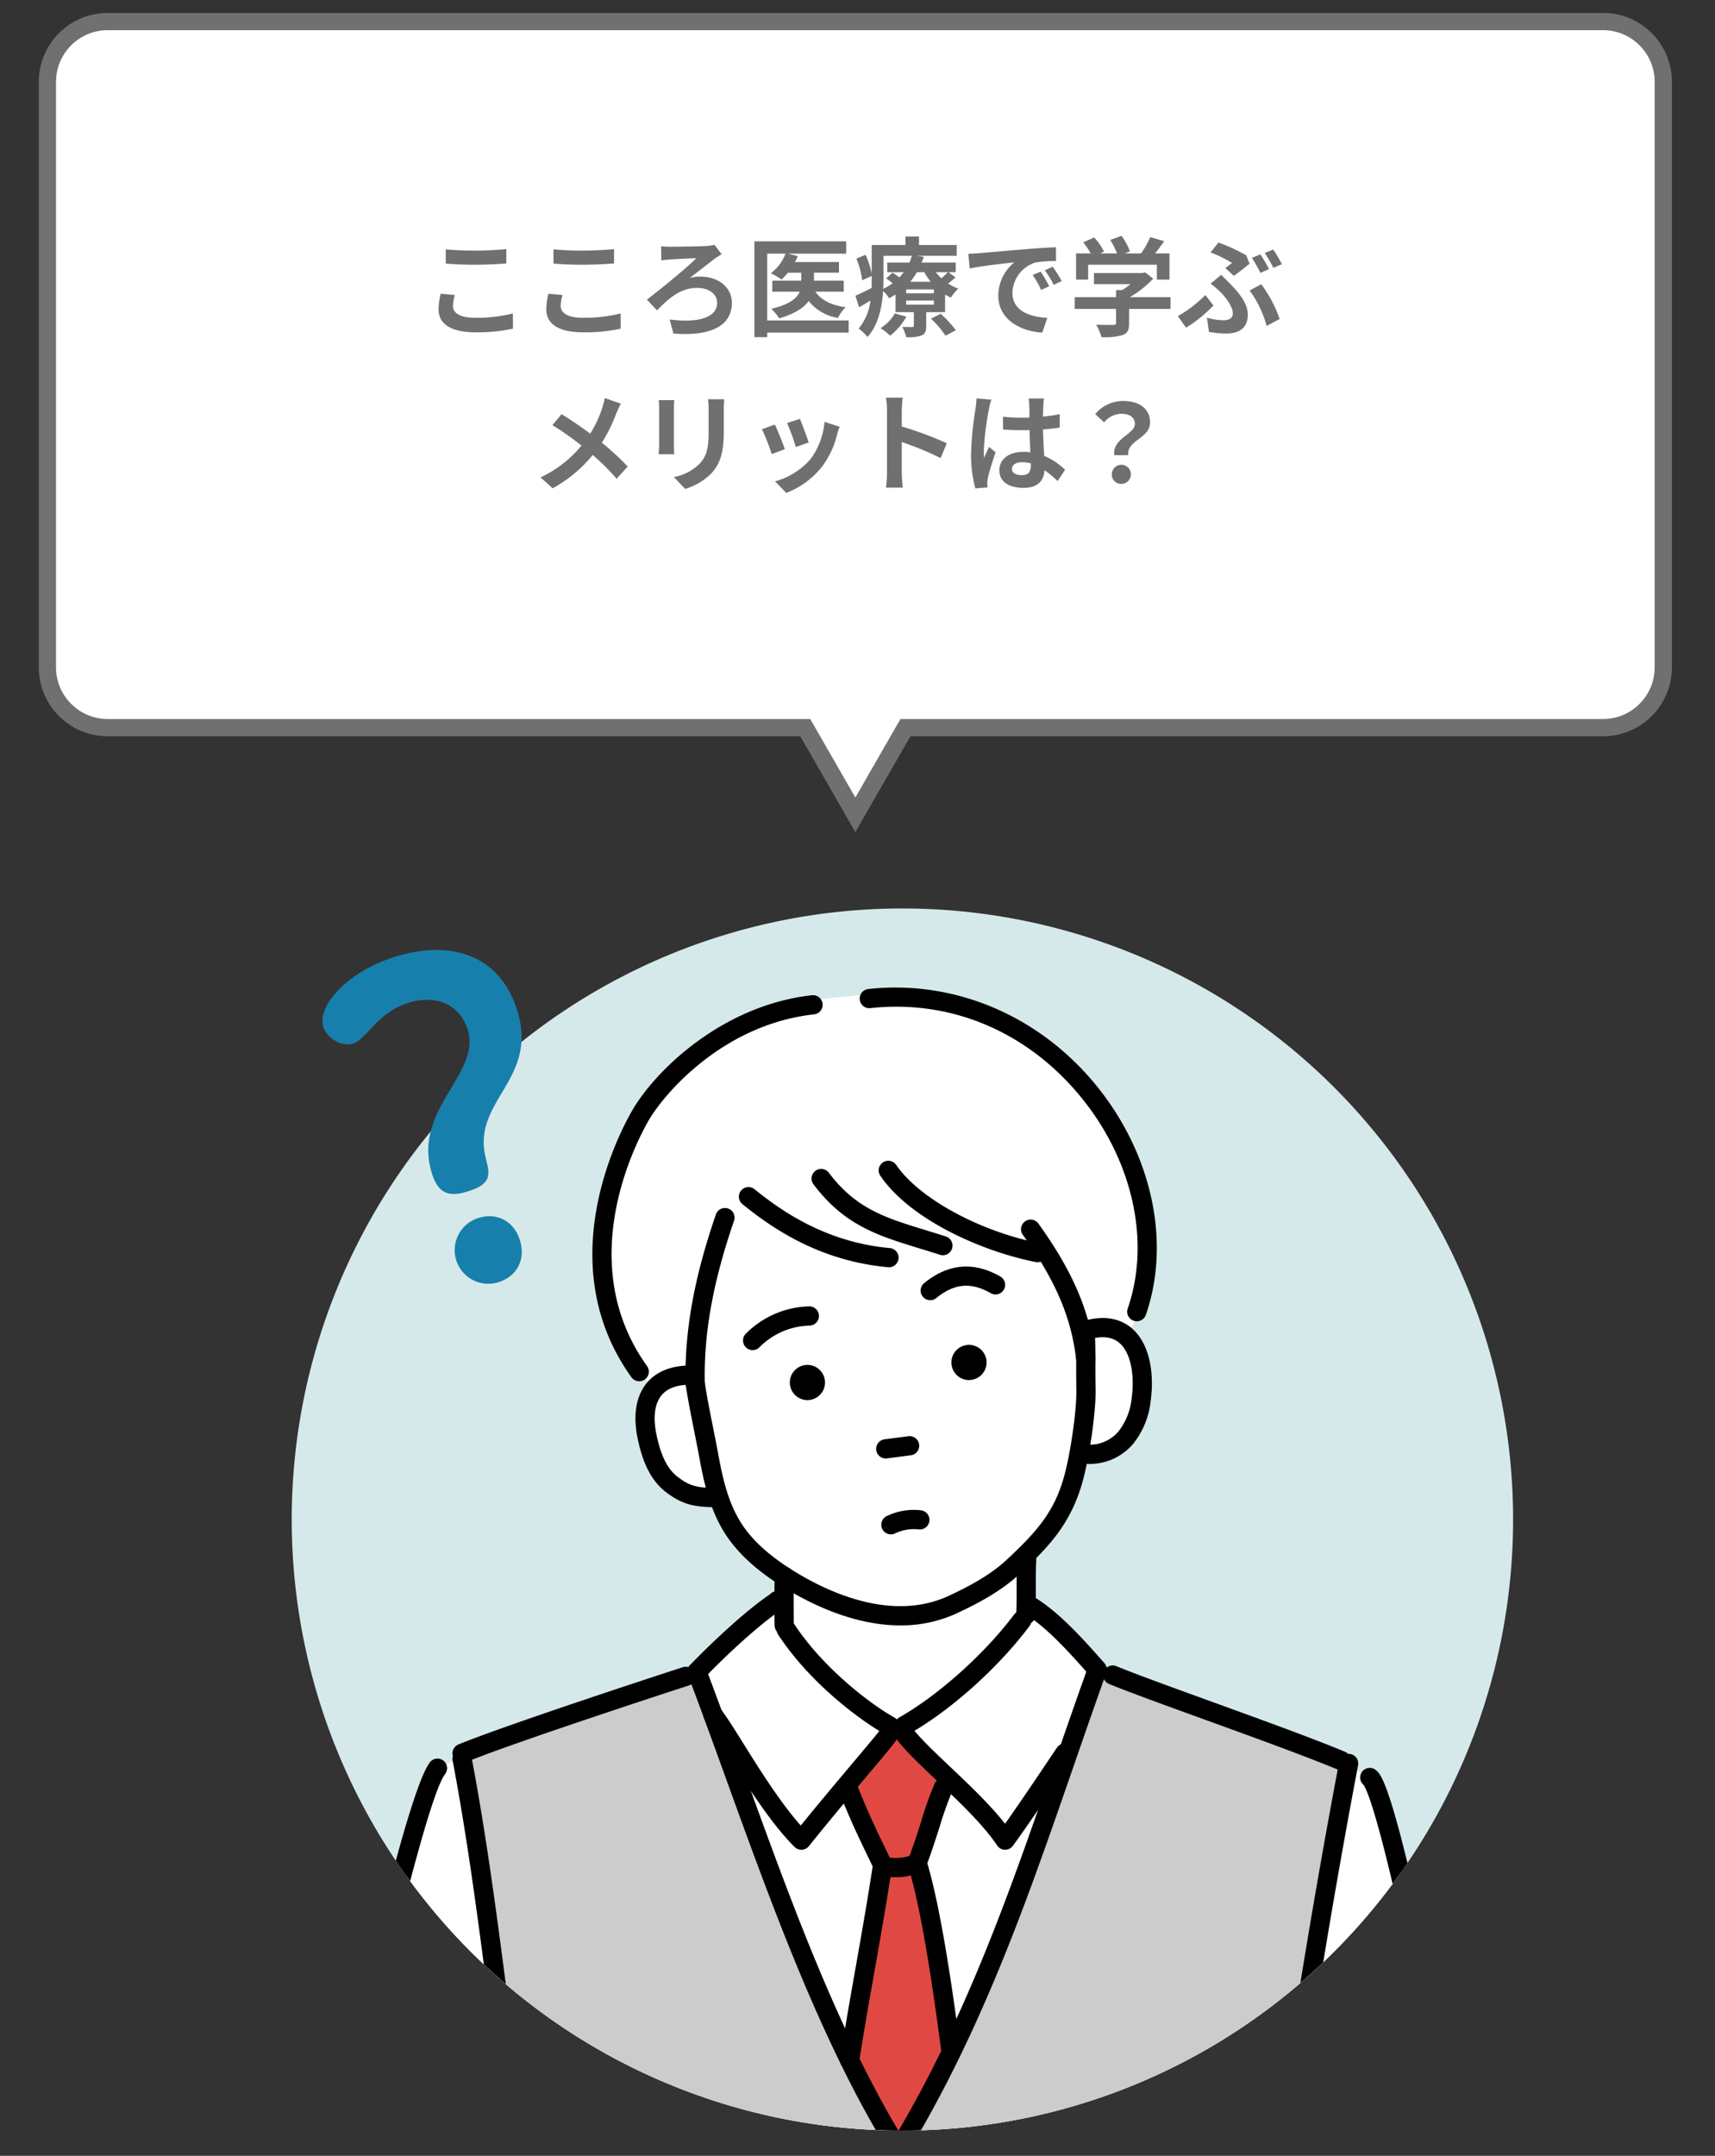
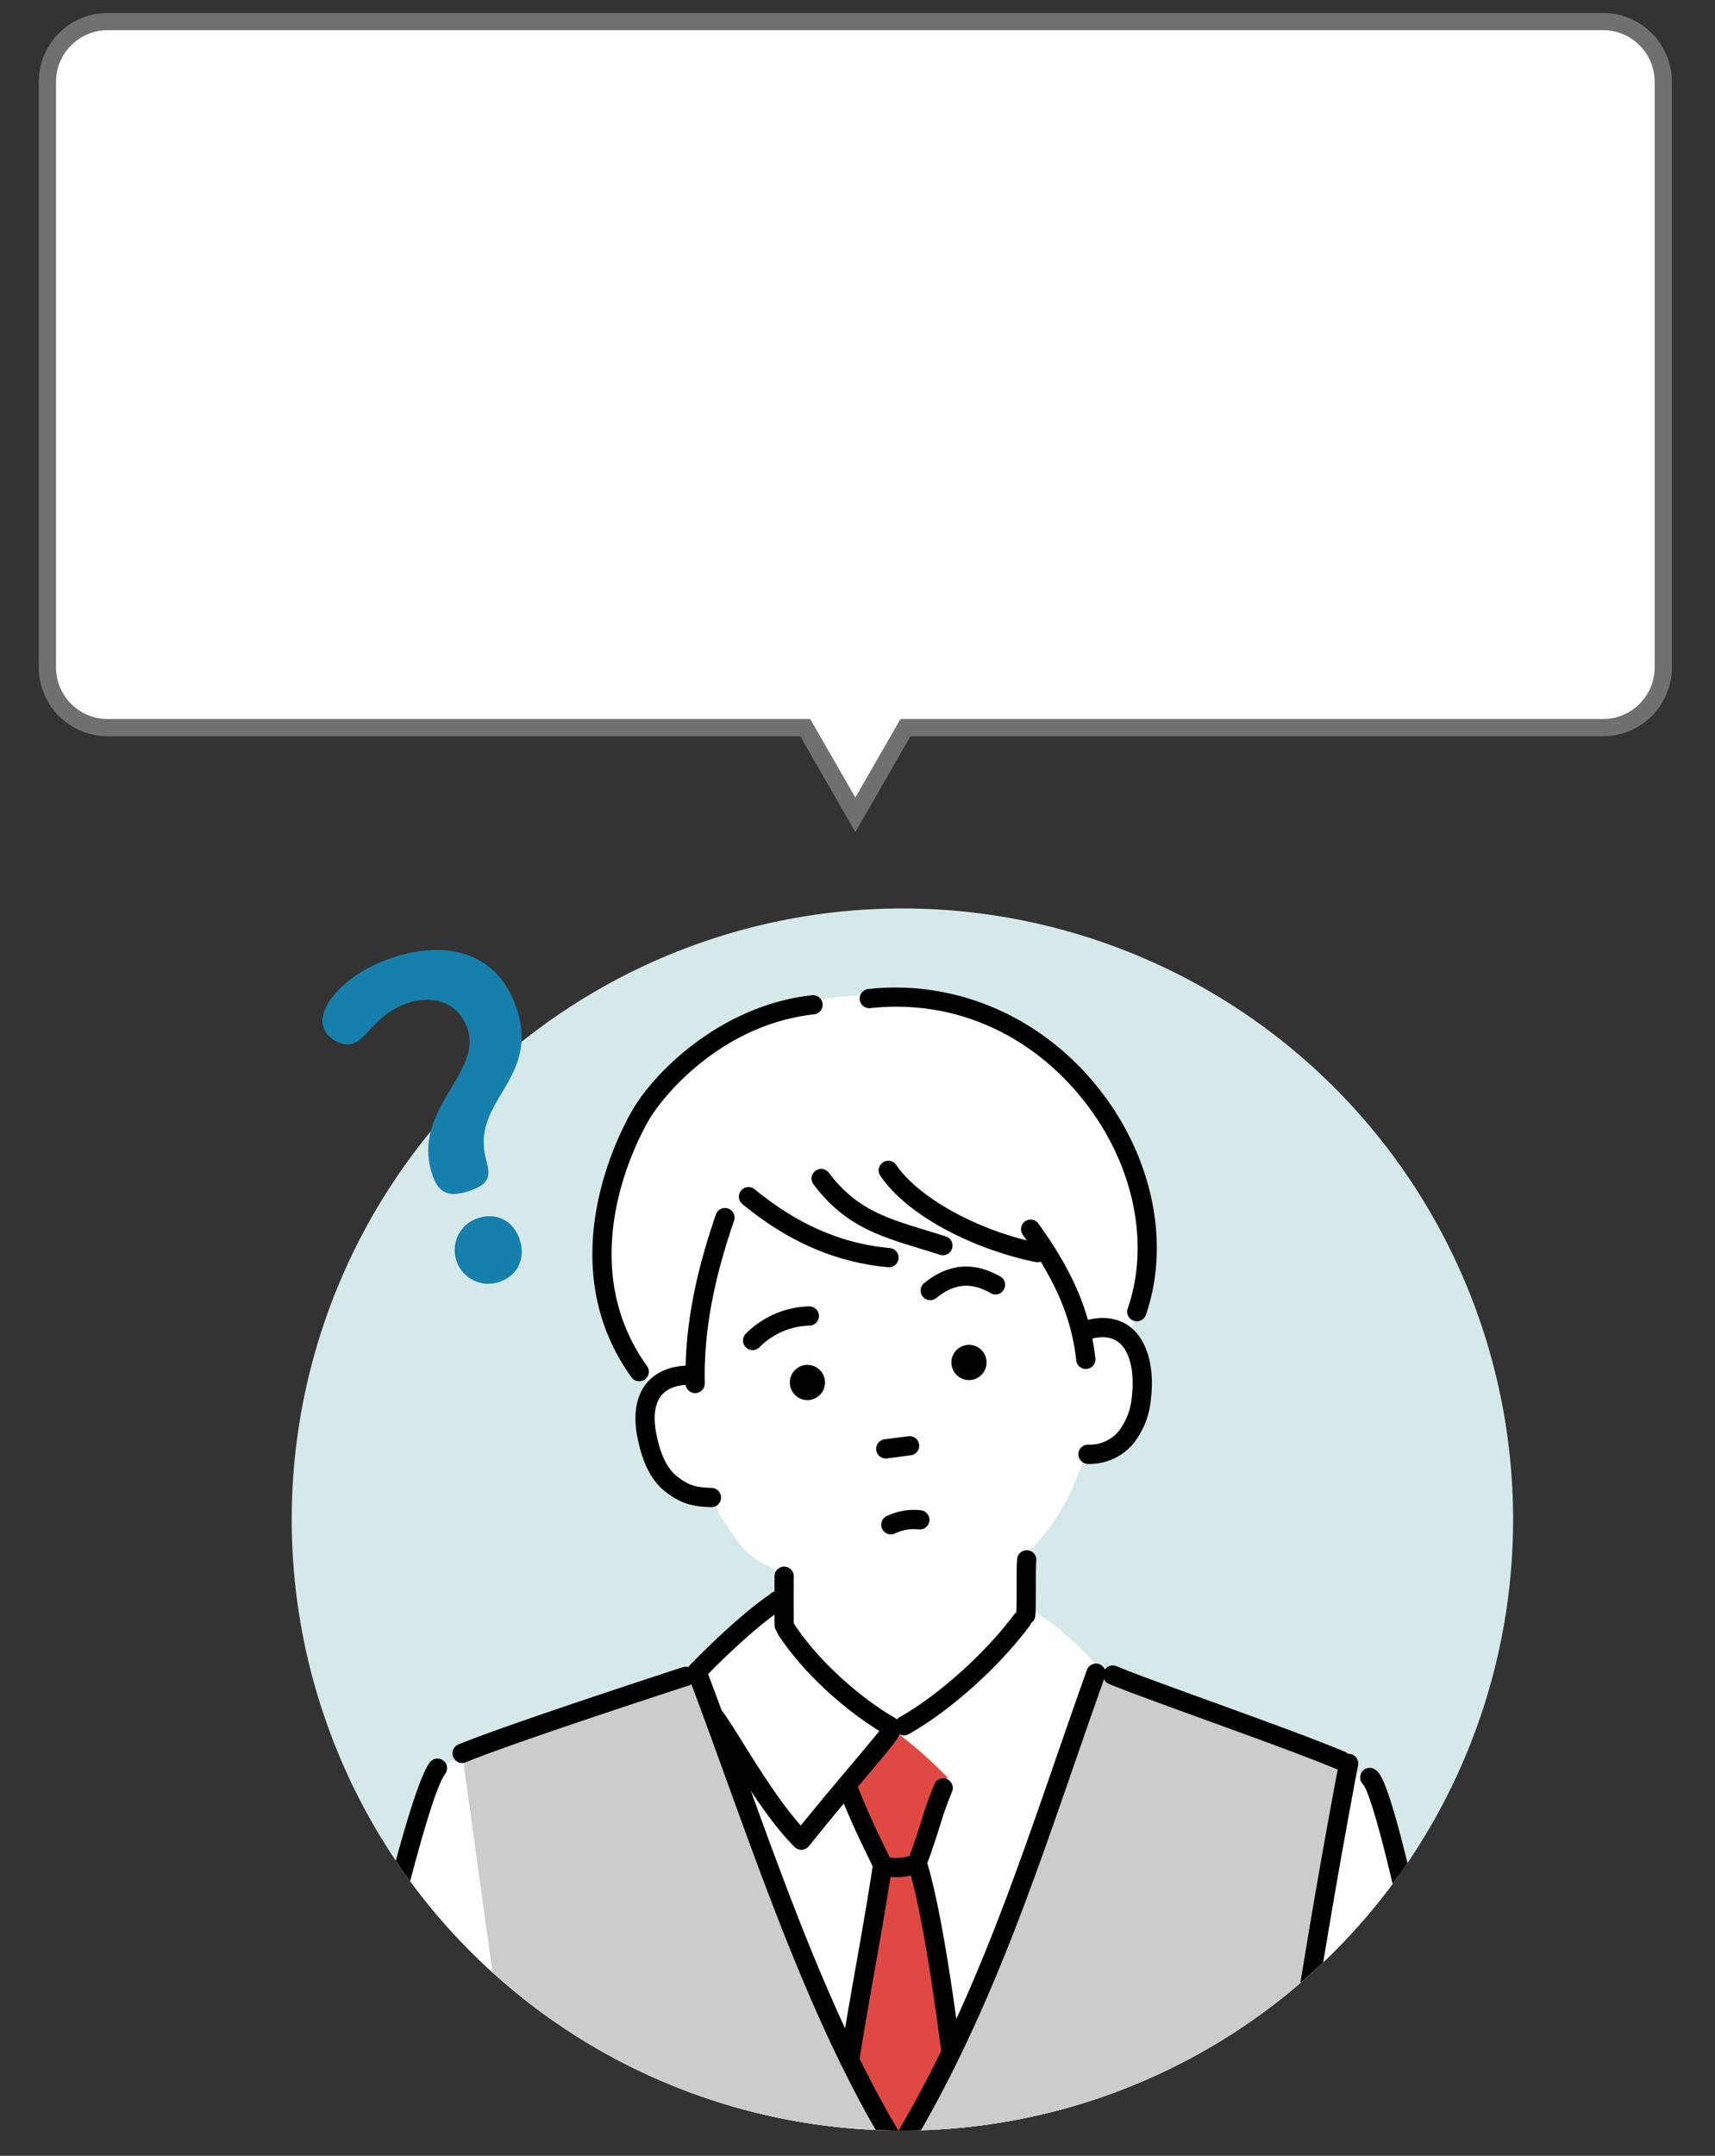
<svg xmlns="http://www.w3.org/2000/svg" width="398" height="500" viewBox="0 0 398 500">
  <rect x="0" y="0" width="398" height="500" fill="#333333" stroke="none" />
  <defs>
    <clipPath id="clip-path">
      <rect id="長方形_541" data-name="長方形 541" width="398" height="500" transform="translate(1357 2623)" fill="#fff" opacity="0.469" />
    </clipPath>
    <clipPath id="clip-path-2">
      <rect id="長方形_3" data-name="長方形 3" width="283.441" height="312.063" fill="none" />
    </clipPath>
    <clipPath id="clip-path-3">
      <circle id="楕円形_3" data-name="楕円形 3" cx="141.721" cy="141.721" r="141.721" transform="translate(0 200.423) rotate(-45)" fill="none" />
    </clipPath>
  </defs>
  <g id="_4-4" data-name="4-4" transform="translate(-1357 -2623)" clip-path="url(#clip-path)">
    <g id="グループ_473" data-name="グループ 473">
      <g id="合体_4" data-name="合体 4" transform="translate(1366 2626)" fill="#fff">
        <path d="M 189.5 185.986 L 178.455 166.769 L 177.878 165.765 L 176.721 165.765 L 16 165.765 C 12.26 165.765 8.745 164.309 6.1 161.665 C 3.456 159.021 2 155.506 2 151.766 L 2 16 C 2 12.26 3.456 8.745 6.1 6.1 C 8.745 3.456 12.26 2 16 2 L 363 2 C 366.74 2 370.255 3.456 372.9 6.1 C 375.544 8.745 377 12.26 377 16 L 377 151.766 C 377 155.506 375.544 159.021 372.9 161.665 C 370.255 164.309 366.739 165.765 363 165.765 L 202.279 165.765 L 201.122 165.765 L 200.545 166.769 L 189.5 185.986 Z" stroke="none" />
        <path d="M 189.5 181.973 L 199.965 163.765 L 363 163.765 C 366.205 163.765 369.219 162.517 371.485 160.251 C 373.752 157.985 375 154.971 375 151.766 L 375 16 C 375 12.795 373.752 9.781 371.485 7.515 C 369.219 5.248 366.205 4 363 4 L 16 4 C 12.795 4 9.781 5.248 7.515 7.515 C 5.248 9.781 4 12.795 4 16 L 4 151.766 C 4 154.971 5.248 157.985 7.515 160.251 C 9.781 162.517 12.795 163.765 16 163.765 L 179.036 163.765 L 189.5 181.973 M 189.5 190 L 176.721 167.765 L 16 167.765 C 7.163 167.765 4.223632913635811e-06 160.602 4.223632913635811e-06 151.766 L 4.223632913635811e-06 16 C 4.223632913635811e-06 7.163 7.163 4.223632913635811e-06 16 4.223632913635811e-06 L 363 4.223632913635811e-06 C 371.837 4.223632913635811e-06 379 7.163 379 16 L 379 151.766 C 379 160.602 371.837 167.765 363 167.765 L 202.279 167.765 L 189.5 190 Z" stroke="none" fill="#707070" />
      </g>
      <g id="グループ_17" data-name="グループ 17" transform="translate(1444.964 2853.964)">
        <g id="グループ_12" data-name="グループ 12" transform="translate(-20.261 -20.261)">
          <g id="グループ_11" data-name="グループ 11" clip-path="url(#clip-path-2)">
            <path id="パス_107" data-name="パス 107" d="M283.441,141.72A141.721,141.721,0,1,1,141.721,0a141.72,141.72,0,0,1,141.72,141.72" fill="#d6e9ea" />
          </g>
        </g>
        <g id="グループ_14" data-name="グループ 14" transform="translate(-78.964 -78.964)">
          <g id="グループ_13" data-name="グループ 13" transform="translate(0 0)" clip-path="url(#clip-path-3)">
            <path id="パス_108" data-name="パス 108" d="M10.389,293.662Q23.6,250.019,36.812,206.376l5.694-3.415,54.5-18.917,20.211-18.122c0-2.879-.421-1.975-.416-4.854-2.491-1.577-7.323-2.679-10.805-7.731-3.357-4.872-4.321-5.935-4.935-8.783-2.087.351-7.965-2.4-11.212-4.364-6.393-3.871-6.131-16.114-6.074-18.032.136-4.516,1.45-3.392,2.467-5.208C79.98,114.2,75.974,98.331,74.657,87.758c-2.841-22.81,16.078-41.444,18.8-44.56,14-16.023,35.829-15.5,43.27-16.513,7.036-.962,20.953-.1,39,10.629,2.745,1.632,15.911,10.771,22.913,32.1,1.78,5.422,4.333,11.744,1.412,26.836-.973,5.031-1.757,6.8-3.533,9.2a28.367,28.367,0,0,1,2.856,5.892c1.7,4.726,3.778,11.891-1.908,17.075-5.04,4.6-9.583,5.135-10.7,4.956a61.056,61.056,0,0,1-6.437,14.349,54.725,54.725,0,0,1-7.314,8.966c-.059,4.257.437,7.815.379,12.072a68.07,68.07,0,0,1,17.29,15.047L248.246,205.3l5.824,4.674,22.619,87.676-266.3-3.986" transform="translate(56.037 51.932)" fill="#fff" />
            <path id="パス_109" data-name="パス 109" d="M196.786,332.552c-3.516,7.144-7.352,14.236-11.6,21.276a233.112,233.112,0,0,1-11.352-20.7.555.555,0,0,1-.052-.089c1.963-15.515,4.408-31.023,7.062-46.523.007-.059.022-.126.03-.186v-.007c-1.68-5.553-6.334-11.127-8.014-16.672,3.011-4.148,9-8.284,12.006-12.432a99.461,99.461,0,0,1,11.66,10.333c-.022.089-7.074,19.277-7.007,19.7.015.112.03.23.052.342,0,.007,4.81,29.974,7.219,44.954" transform="translate(14.35 -7.297)" fill="#e04943" />
            <path id="パス_110" data-name="パス 110" d="M68.963,370.756H241.036c6.923-36.821,10.963-74.719,17.887-111.539l-58.338-21.778A521.99,521.99,0,0,1,178.5,299.406,521.7,521.7,0,0,1,154.586,348c-7.088-12.506-14.184-26.21-20.995-41.108a532.352,532.352,0,0,1-25.9-68.93l-54.5,18.921q7.891,56.939,15.78,113.878" transform="translate(45.057 -2.221)" fill="#ccc" />
            <path id="パス_111" data-name="パス 111" d="M152.958,221.184a2.23,2.23,0,0,1-2.229-2.177c-.057-2.348-.043-8.615-.022-11.449a2.23,2.23,0,0,1,2.23-2.214h.016a2.231,2.231,0,0,1,2.215,2.246c-.021,2.809-.034,9.011.021,11.31a2.23,2.23,0,0,1-2.176,2.283h-.054" transform="translate(20.038 6.014)" />
            <path id="パス_112" data-name="パス 112" d="M228.381,217.457c-.048,0-.1,0-.145,0a2.23,2.23,0,0,1-2.083-2.368c.1-1.5.1-3.993.1-6.4,0-2.577,0-5.01.117-6.423a2.23,2.23,0,1,1,4.446.355c-.1,1.238-.1,3.7-.1,6.072,0,2.476,0,5.037-.11,6.681a2.231,2.231,0,0,1-2.224,2.087" transform="translate(0.676 7.332)" />
            <path id="パス_113" data-name="パス 113" d="M177.575,248.745a2.219,2.219,0,0,1-1.084-.283c-5.237-2.921-17.149-11.5-24.759-23.084a2.23,2.23,0,1,1,3.727-2.45c6.617,10.072,17.5,18.459,23.2,21.638a2.231,2.231,0,0,1-1.088,4.179" transform="translate(19.864 1.76)" />
            <path id="パス_114" data-name="パス 114" d="M190.341,248.024a2.23,2.23,0,0,1-1.1-4.172c9.083-5.136,19.794-14.72,26.652-23.849a2.23,2.23,0,0,1,3.566,2.679c-7.3,9.724-18.305,19.558-28.023,25.051a2.229,2.229,0,0,1-1.1.29" transform="translate(10.436 2.481)" />
            <path id="パス_115" data-name="パス 115" d="M151.245,282.1a2.228,2.228,0,0,1-1.57-.647c-5.657-5.611-11.472-14.914-15.717-21.706-2.047-3.275-3.814-6.1-4.961-7.554a2.23,2.23,0,0,1,3.5-2.765c1.3,1.642,3.038,4.428,5.243,7.954,3.688,5.9,8.594,13.749,13.368,19.1,3.927-4.856,8.345-10.1,11.982-14.42,2.943-3.495,5.983-7.1,6.6-7.975a2.23,2.23,0,0,1,4.182.34c.361,1.332.361,1.332-7.366,10.507-4.125,4.9-9.259,11-13.512,16.328a2.232,2.232,0,0,1-1.615.836c-.043,0-.086,0-.129,0m18.318-26.506h0Zm0-.005h0m0,0Z" transform="translate(25.727 -5.079)" />
-             <path id="パス_116" data-name="パス 116" d="M213.82,283.546h-.051a2.229,2.229,0,0,1-1.8-.993c-3.2-4.811-8.933-10.237-13.989-15.025-4.011-3.8-7.476-7.082-9.435-9.753a2.23,2.23,0,0,1,3.6-2.637c1.719,2.346,5.21,5.651,8.9,9.151,4.381,4.15,9.252,8.763,12.764,13.228,3.439-4.85,7.923-11.526,11.055-16.189l.93-1.384a2.23,2.23,0,1,1,3.7,2.487l-.93,1.384c-3.731,5.556-9.371,13.954-12.947,18.822a2.232,2.232,0,0,1-1.8.91" transform="translate(10.436 -6.528)" />
            <path id="パス_117" data-name="パス 117" d="M180.666,293.248a2.231,2.231,0,0,1-2.011-1.263l-.746-1.549c-2.992-6.209-4.112-8.532-6.861-15.274a2.231,2.231,0,0,1,4.131-1.684c2.7,6.614,3.8,8.9,6.748,15.021l.747,1.551a2.23,2.23,0,0,1-2.008,3.2" transform="translate(14.856 -11.112)" />
            <path id="パス_118" data-name="パス 118" d="M186.76,300.288a8.986,8.986,0,0,1-4.2-.84,2.23,2.23,0,0,1,2.2-3.879c.91.491,4.569.288,5.674-.463a2.23,2.23,0,1,1,2.5,3.691,11.943,11.943,0,0,1-6.181,1.491" transform="translate(12.15 -16.919)" />
            <path id="パス_119" data-name="パス 119" d="M194.458,293.17a2.232,2.232,0,0,1-2.062-3.078c.859-2.093,1.951-5.473,3.006-8.742a75.925,75.925,0,0,1,3.18-8.884,2.231,2.231,0,0,1,3.933,2.1,84.477,84.477,0,0,0-2.868,8.151c-1.082,3.349-2.2,6.812-3.125,9.066a2.231,2.231,0,0,1-2.064,1.383" transform="translate(9.379 -10.906)" />
            <path id="パス_120" data-name="パス 120" d="M173.4,345.176a2.273,2.273,0,0,1-.346-.027,2.231,2.231,0,0,1-1.862-2.546c1.106-7.108,2.38-14.317,3.612-21.288,1.381-7.811,2.809-15.89,4.022-23.946a2.23,2.23,0,1,1,4.411.665c-1.221,8.113-2.655,16.218-4.04,24.058-1.228,6.949-2.5,14.134-3.6,21.2a2.232,2.232,0,0,1-2.2,1.888" transform="translate(14.784 -17.111)" />
            <path id="パス_121" data-name="パス 121" d="M202.326,343.125a2.232,2.232,0,0,1-2.209-1.946c-2.705-20.994-5.327-35.652-7.789-43.565a2.23,2.23,0,1,1,4.258-1.326c2.54,8.16,5.217,23.071,7.956,44.321a2.233,2.233,0,0,1-2.215,2.516" transform="translate(9.38 -16.919)" />
-             <path id="パス_122" data-name="パス 122" d="M245.136,233.692a2.224,2.224,0,0,1-1.668-.749l-.375-.422c-4.388-4.944-9.85-11.1-15.182-14.221a2.23,2.23,0,0,1,2.255-3.848c5.943,3.482,11.666,9.929,16.263,15.108l.374.421a2.23,2.23,0,0,1-1.667,3.711" transform="translate(0.506 3.756)" />
            <path id="パス_123" data-name="パス 123" d="M125.73,233.917a2.231,2.231,0,0,1-1.61-3.774c5.034-5.255,12.889-12.564,18.236-16.2a3.908,3.908,0,0,0,.32-.229,2.23,2.23,0,1,1,3.281,3.022,5.937,5.937,0,0,1-1.086.892c-5.088,3.455-12.651,10.505-17.53,15.6a2.222,2.222,0,0,1-1.61.687" transform="translate(27.014 4.05)" />
            <path id="パス_124" data-name="パス 124" d="M172.517,350.393a2.231,2.231,0,0,1-1.894-1.053,236.262,236.262,0,0,1-11.414-20.795c-.036-.063-.07-.126-.1-.19-10.234-20.885-18.556-43.87-26.606-66.1-1.729-4.776-3.437-9.493-5.138-14.114-.012-.033-.023-.065-.034-.1-1.334-3.622-2.542-6.854-3.69-9.878a2.23,2.23,0,0,1,4.17-1.583c1.163,3.064,2.386,6.338,3.739,10.012.013.033.024.068.035.1,1.692,4.6,3.392,9.293,5.112,14.043,8,22.095,16.271,44.939,26.386,65.593.03.051.059.1.085.157,3.048,6.235,6.178,12.055,9.328,17.348,3.368-5.753,6.533-11.652,9.625-17.933,10.876-22.117,18.61-44.447,26.8-68.089,2.361-6.816,4.8-13.863,7.316-20.88a2.23,2.23,0,0,1,4.2,1.5c-2.506,6.995-4.944,14.032-7.3,20.836-8.235,23.776-16.012,46.233-27.01,68.6-3.667,7.453-7.6,14.668-11.7,21.446a2.23,2.23,0,0,1-1.895,1.076Zm-9.541-24.228v0m0-.005,0,0,0,0m0-.005,0,0,0,0m0-.005,0,0,0,0" transform="translate(27.015 -1.632)" />
-             <path id="パス_125" data-name="パス 125" d="M68.19,379.369a2.229,2.229,0,0,1-2.218-2.026c-.2-2.185-.411-4.36-.629-6.509-2.479-16.9-4.39-31.674-6.238-45.957-2.847-22.012-5.306-41.022-8.883-59.918a2.23,2.23,0,1,1,4.382-.83c3.6,19.024,6.068,38.094,8.924,60.175,1.848,14.279,3.758,29.044,6.234,45.931.005.033.01.065.013.1.222,2.18.434,4.385.638,6.6a2.229,2.229,0,0,1-2.016,2.425c-.069.007-.138.01-.207.01" transform="translate(45.826 -8.604)" />
            <path id="パス_126" data-name="パス 126" d="M52.414,258.885a2.231,2.231,0,0,1-.848-4.294c10.906-4.481,47.558-16.466,52.1-17.919a2.23,2.23,0,1,1,1.359,4.248c-4.526,1.447-40.992,13.37-51.767,17.8a2.227,2.227,0,0,1-.847.168" transform="translate(45.827 -1.997)" />
            <path id="パス_127" data-name="パス 127" d="M7.279,380.105c-.061,0-.122,0-.184-.007a2.231,2.231,0,0,1-2.041-2.4c.069-.839,20.983-102.16,28.32-111.646a2.23,2.23,0,0,1,3.527,2.729C30.875,276.568,10.246,372.9,9.495,378.117a2.232,2.232,0,0,1-2.215,1.988" transform="translate(57.408 -9.34)" />
            <path id="パス_128" data-name="パス 128" d="M305.106,379.733c-.068,0-.137,0-.207-.01a2.23,2.23,0,0,1-2.017-2.424c.2-2.215.416-4.423.638-6.6,0-.033.007-.065.013-.1,6.444-43.874,11.446-74.309,17.266-105.051a2.23,2.23,0,0,1,4.382.83c-5.805,30.666-10.8,61.037-17.229,104.821-.219,2.149-.428,4.324-.629,6.508a2.23,2.23,0,0,1-2.218,2.027" transform="translate(-19.011 -8.968)" />
            <path id="パス_129" data-name="パス 129" d="M308.547,260.476a2.224,2.224,0,0,1-.859-.173c-7.145-2.987-19.555-7.486-30.505-11.456-9.166-3.323-17.824-6.462-22.521-8.386a2.23,2.23,0,0,1,1.691-4.127c4.612,1.89,13.228,5.014,22.35,8.32,11.534,4.182,23.462,8.506,30.705,11.534a2.231,2.231,0,0,1-.861,4.289" transform="translate(-6.285 -1.895)" />
            <path id="パス_130" data-name="パス 130" d="M360.338,380.859a2.23,2.23,0,0,1-2.217-2.007c-.2-1.521-4.851-26.735-10.178-52.478-9.652-46.648-12.892-53.4-13.677-54.354a2.23,2.23,0,0,1,2.9-3.387c1.321,1.091,4.069,3.363,15.067,56.458,5.312,25.647,10.241,52.267,10.33,53.358a2.23,2.23,0,0,1-2.042,2.4c-.062.005-.123.007-.183.007M334.3,272.046l.029.025-.029-.025" transform="translate(-26.873 -10.094)" />
            <path id="パス_131" data-name="パス 131" d="M184.663,169.806a2.231,2.231,0,0,1-.285-4.443l5.532-.72a2.23,2.23,0,0,1,.576,4.423l-5.532.721a2.262,2.262,0,0,1-.291.019" transform="translate(11.892 16.463)" />
            <path id="パス_132" data-name="パス 132" d="M159.165,142.423a4.081,4.081,0,1,0,4.469,3.652,4.086,4.086,0,0,0-4.469-3.652" transform="translate(18.805 22.164)" />
            <path id="パス_133" data-name="パス 133" d="M209.6,136.169a4.081,4.081,0,1,0,4.469,3.652,4.085,4.085,0,0,0-4.469-3.652" transform="translate(5.865 23.769)" />
            <path id="パス_134" data-name="パス 134" d="M198.557,119.52a2.23,2.23,0,0,1-1.411-3.959c5.57-4.543,11.512-5.06,17.665-1.535a2.23,2.23,0,1,1-2.218,3.87c-4.57-2.62-8.465-2.273-12.627,1.122a2.223,2.223,0,0,1-1.409.5" transform="translate(8.328 30.037)" />
            <path id="パス_135" data-name="パス 135" d="M143.11,134.285a2.23,2.23,0,0,1-1.575-3.81,21.46,21.46,0,0,1,14.735-6.336,2.23,2.23,0,1,1,0,4.46,16.913,16.913,0,0,0-11.586,5.035,2.226,2.226,0,0,1-1.575.65" transform="translate(22.555 26.85)" />
            <path id="パス_136" data-name="パス 136" d="M248.082,161.62q-.336,0-.671-.018a2.231,2.231,0,0,1,.244-4.455,8.708,8.708,0,0,0,7.02-3.122,14.8,14.8,0,0,0,3.022-7.679c.76-5.774-.347-10.69-2.89-12.83-1.711-1.44-4.154-1.676-7.266-.7a2.23,2.23,0,0,1-1.328-4.258c5.8-1.811,9.439-.157,11.466,1.55,3.752,3.157,5.412,9.447,4.441,16.825a19.186,19.186,0,0,1-4.047,9.986,13.229,13.229,0,0,1-9.991,4.7" transform="translate(-4.071 25.919)" />
            <path id="パス_137" data-name="パス 137" d="M124.9,175.44h-.065c-4.188-.12-7-.727-10.744-3.716-3.991-3.184-5.484-8.424-6.26-12.089-1.142-5.391-.445-9.849,2.012-12.891,1.525-1.886,4.517-4.137,10.12-4.152h.006a2.23,2.23,0,0,1,.006,4.46c-3.09.008-5.331.847-6.662,2.495-1.586,1.962-1.972,5.13-1.119,9.164.634,2.992,1.808,7.236,4.678,9.526,2.772,2.212,4.53,2.641,8.09,2.743a2.23,2.23,0,0,1-.062,4.46" transform="translate(31.173 22.115)" />
-             <path id="パス_138" data-name="パス 138" d="M172.809,199.289c-11.11,0-21.543-5.3-27.757-9.236-5.878-3.723-10.094-7.64-12.889-11.975-3.583-5.557-4.969-11.953-5.988-17.513-.386-2.107-.816-4.255-1.231-6.333-.7-3.5-1.423-7.114-1.975-10.71a2.23,2.23,0,0,1,4.408-.677c.537,3.5,1.25,7.062,1.94,10.512.419,2.095.853,4.261,1.245,6.4.941,5.138,2.209,11.029,5.35,15.9,2.436,3.78,6.207,7.254,11.527,10.624,7.875,4.988,23.105,12.419,36.624,6.129,4.123-1.919,9.369-4.6,13.379-8.322,7.754-7.2,11.577-11.92,13.731-20.845,1.287-5.334,2.583-14.248,2.462-19.018-.052-2.04-.048-3.777-.044-5.456.006-2.476.011-4.816-.169-7.772a2.23,2.23,0,1,1,4.452-.273c.19,3.1.184,5.506.178,8.056,0,1.649-.007,3.354.042,5.332.135,5.288-1.237,14.591-2.586,20.177-2.629,10.9-7.888,16.435-15.032,23.068-4.466,4.147-10.113,7.04-14.532,9.1a30.812,30.812,0,0,1-13.136,2.831" transform="translate(27.157 25.697)" />
            <path id="パス_139" data-name="パス 139" d="M186.27,193.312a2.231,2.231,0,0,1-1.007-4.222,14.493,14.493,0,0,1,8-1.357,2.23,2.23,0,1,1-.55,4.426,10.142,10.142,0,0,0-5.44.914,2.23,2.23,0,0,1-1,.239" transform="translate(11.481 10.558)" />
            <path id="パス_140" data-name="パス 140" d="M125.166,136.385a2.23,2.23,0,0,1-2.229-2.18c-.274-12.074,1.961-24.548,7.032-39.254a2.23,2.23,0,0,1,4.217,1.454c-4.893,14.19-7.051,26.17-6.79,37.7a2.229,2.229,0,0,1-2.179,2.28h-.051" transform="translate(27.164 34.726)" />
            <path id="パス_141" data-name="パス 141" d="M174.41,105.52q-.1,0-.205-.009c-15.9-1.451-26.9-9.041-33.791-14.624a2.23,2.23,0,1,1,2.808-3.466c6.438,5.217,16.7,12.308,31.388,13.648a2.23,2.23,0,0,1-.2,4.452" transform="translate(22.886 36.399)" />
            <path id="パス_142" data-name="パス 142" d="M192.756,101.284a2.225,2.225,0,0,1-.685-.109c-1.594-.514-3.128-.983-4.608-1.436-9.8-3-17.54-5.367-24.739-14.9a2.23,2.23,0,1,1,3.559-2.689c6.328,8.375,13.106,10.449,22.486,13.32,1.5.459,3.055.935,4.672,1.456a2.231,2.231,0,0,1-.684,4.353" transform="translate(17.066 37.851)" />
            <path id="パス_143" data-name="パス 143" d="M220.079,102.245a2.2,2.2,0,0,1-.436-.043c-12.459-2.474-29.047-9.788-36.029-20a2.23,2.23,0,0,1,3.683-2.517c5.292,7.741,19.262,15.372,33.215,18.142a2.23,2.23,0,0,1-.432,4.418" transform="translate(11.69 38.506)" />
            <path id="パス_144" data-name="パス 144" d="M242.69,131.711a2.231,2.231,0,0,1-2.215-1.986c-1.08-9.828-4.788-18.538-12.4-29.126A2.23,2.23,0,1,1,231.7,98c8.09,11.255,12.041,20.6,13.211,31.241a2.23,2.23,0,0,1-1.973,2.461,2.134,2.134,0,0,1-.247.014" transform="translate(0.289 33.797)" />
            <path id="パス_145" data-name="パス 145" d="M241.616,102.077a2.23,2.23,0,0,1-2.108-2.96c5.277-15.251,1.309-33.8-10.356-48.42-12.438-15.585-30.428-23.327-49.348-21.25a2.23,2.23,0,1,1-.488-4.433c20.178-2.218,40.106,6.343,53.322,22.9,12.61,15.8,16.858,35.98,11.084,52.661a2.231,2.231,0,0,1-2.108,1.5" transform="translate(13.202 52.373)" />
            <path id="パス_146" data-name="パス 146" d="M104.73,116.6a2.225,2.225,0,0,1-1.813-.929c-18.713-26.054-3.194-56.015.107-61.756,5.49-9.55,21.15-24.58,41.792-26.851A2.23,2.23,0,0,1,145.3,31.5c-21.233,2.335-34.928,18.579-38.413,24.64-3.061,5.326-17.469,33.1-.351,56.931a2.231,2.231,0,0,1-1.809,3.531" transform="translate(34.622 51.763)" />
          </g>
        </g>
        <g id="グループ_16" data-name="グループ 16" transform="translate(-20.261 -20.261)">
          <g id="グループ_15" data-name="グループ 15" clip-path="url(#clip-path-2)">
            <path id="パス_147" data-name="パス 147" d="M29.6,25.188c-7.336,2.284-9.74,8.479-12.9,9.463-2.6.807-6.035-1.093-6.914-3.914C8.35,26.109,15.015,18.092,26.528,14.51,39.054,10.611,50.692,13.8,54.8,27c4.989,16.026-10.473,20.839-7.37,33.986.934,3.8,1.783,6.129-4.086,7.957-4.176,1.3-6.819.761-8.365-4.2-4.6-14.785,11.527-23.023,8.33-33.294-1.827-5.868-7.388-8.222-13.708-6.256M50.4,90.019a7.8,7.8,0,1,1-4.637-14.9c4.4-1.37,8.284.763,9.654,5.165S54.8,88.649,50.4,90.019" transform="translate(-2.462 -3.325)" fill="#177fac" />
          </g>
        </g>
      </g>
-       <path id="パス_4350" data-name="パス 4350" d="M-94.55-18.175v3.3c2.025.175,4.2.275,6.825.275,2.375,0,5.475-.15,7.225-.3v-3.325c-1.925.2-4.775.35-7.25.35A65.583,65.583,0,0,1-94.55-18.175Zm2.1,10.6-3.275-.3a16.172,16.172,0,0,0-.5,3.6c0,3.425,2.875,5.35,8.6,5.35A38.524,38.524,0,0,0-78.95.225L-78.975-3.3a34.327,34.327,0,0,1-8.775,1c-3.6,0-5.125-1.15-5.125-2.75A9.212,9.212,0,0,1-92.45-7.575Zm22.9-10.6v3.3c2.025.175,4.2.275,6.825.275,2.375,0,5.475-.15,7.225-.3v-3.325c-1.925.2-4.775.35-7.25.35A65.583,65.583,0,0,1-69.55-18.175Zm2.1,10.6-3.275-.3a16.172,16.172,0,0,0-.5,3.6c0,3.425,2.875,5.35,8.6,5.35A38.524,38.524,0,0,0-53.95.225L-53.975-3.3a34.327,34.327,0,0,1-8.775,1c-3.6,0-5.125-1.15-5.125-2.75A9.212,9.212,0,0,1-67.45-7.575Zm22.875-11.3.05,3.275c.55-.1,1.45-.175,2.075-.225,1.2-.075,4.675-.25,6.05-.3-1.975,2.05-8.15,7.075-11.475,9.625l2.35,2.475c2.675-2.725,5.4-5.2,9.275-5.2,2.85,0,4.675,1.475,4.675,3.45,0,3.3-4.1,4.775-11.025,3.875l.875,3.25c9.25.75,13.575-2.15,13.575-7.1,0-3.5-3-6.1-7.4-6.1a8.68,8.68,0,0,0-2.375.325c2.175-1.65,4.575-3.575,6.025-4.65.35-.225.925-.6,1.375-.85l-1.675-2.2a12.385,12.385,0,0,1-1.8.275c-1.625.1-7.2.175-8.55.175A18.869,18.869,0,0,1-44.575-18.875ZM-1.05-1.675h-18.9v-15.5h4.25a10.439,10.439,0,0,1-3.4,4.55,20.068,20.068,0,0,1,2.475,1.45A12.86,12.86,0,0,0-15.15-12.75h3.1v1.85h-6.725v2.55H-12.4c-.65,1.5-2.35,2.975-6.6,3.975a12.356,12.356,0,0,1,1.825,2.2c3.6-1.025,5.7-2.45,6.85-4a10.8,10.8,0,0,0,6.8,3.9A9.007,9.007,0,0,1-1.75-4.75c-3.325-.45-5.7-1.65-7.025-3.6H-2.2V-10.9H-9.1v-1.85h5.8v-2.475H-13.525a9.838,9.838,0,0,0,.65-1.375l-2.275-.575H-1.625v-2.85h-21.3V2.2h2.975V1.15h18.9ZM9.675-3.3A10.109,10.109,0,0,1,6.35.125,13.889,13.889,0,0,1,8.575,1.85a15.05,15.05,0,0,0,3.775-4.4ZM18.05-2.1a22.97,22.97,0,0,1,3.375,3.95L23.825.6A25.712,25.712,0,0,0,20.3-3.225Zm.675-5.875H12.3v-.9h6.425Zm0,2.625H12.3V-6.3h6.425ZM7.025-16.675h6.6A13.313,13.313,0,0,1,13.05-15.1H7.9v2.225h3.85a14.561,14.561,0,0,1-1.025,1.2c-.525-.375-1.1-.775-1.575-1.075l-1.5,1.325c.475.325,1,.725,1.5,1.125A15.159,15.159,0,0,1,6.975-9c.025-.75.05-1.475.05-2.15Zm9.475,3.8A14.464,14.464,0,0,0,18-10.65H13.225A14.974,14.974,0,0,0,14.8-12.875Zm5.475,0c-.375.4-.95.95-1.5,1.425a11.547,11.547,0,0,1-1.3-1.425Zm.125,0h1.7V-15.1H15.875c.2-.45.35-.9.5-1.35l-1.75-.225h9.4v-2.5h-8.75V-21.15h-3.15v1.975H4.3v6.7A19.707,19.707,0,0,0,2.875-16.9L.75-16.025A21.34,21.34,0,0,1,2.1-11l2.2-1v.85c0,.625,0,1.275-.025,1.95C2.85-8.5,1.5-7.825.525-7.4l.85,2.675C2.225-5.225,3.1-5.75,4-6.275A12.473,12.473,0,0,1,1.275.2a11.59,11.59,0,0,1,2.05,1.95C5.85-.625,6.7-4.825,6.95-8.475a6.893,6.893,0,0,1,1.375,1.65C8.85-7.1,9.35-7.4,9.825-7.7v4.1h4.25V-.5c0,.25-.1.35-.375.35-.325,0-1.375,0-2.3-.025A12.33,12.33,0,0,1,12.325,2.2a9.407,9.407,0,0,0,3.5-.375c.9-.4,1.125-1,1.125-2.225V-3.6h4.375V-7.7a10.062,10.062,0,0,0,1.35.725A9.075,9.075,0,0,1,24.4-9.05a11.155,11.155,0,0,1-2.375-1.2,15.1,15.1,0,0,0,1.7-1.425Zm4.625-4.275.325,3.425c2.9-.625,8-1.175,10.35-1.425a10,10,0,0,0-3.725,7.725C33.675-2,38.625.8,43.875,1.15L45.05-2.275c-4.25-.225-8.1-1.7-8.1-5.825a7.6,7.6,0,0,1,5.3-7,25.972,25.972,0,0,1,4.825-.35l-.025-3.2c-1.775.075-4.5.225-7.075.45-4.575.375-8.7.75-10.8.925C28.7-17.225,27.725-17.175,26.725-17.15ZM43.5-13l-1.85.775A19.289,19.289,0,0,1,43.6-8.75l1.9-.85A31.03,31.03,0,0,0,43.5-13Zm2.8-1.15-1.825.85a21.993,21.993,0,0,1,2.05,3.375l1.875-.9A37.4,37.4,0,0,0,46.3-14.15Zm8.225-.45h15.95v3.45H73.4v-6.075H70.075c.675-.875,1.425-1.875,2.1-2.825l-3.225-.975a20.9,20.9,0,0,1-2.15,3.8H63.025l1.2-.475a14.659,14.659,0,0,0-1.95-3.6l-2.625.95a17.445,17.445,0,0,1,1.575,3.125H57.3l.9-.425a13.625,13.625,0,0,0-2.275-3.275L53.4-19.8a21.031,21.031,0,0,1,1.725,2.575h-3.4v6.075h2.8ZM73.65-7.075H64.2a24.214,24.214,0,0,0,5.425-4.3l-1.875-1.45-.65.15H55.875V-10.1H64.35a16.911,16.911,0,0,1-1.925,1.375H61v1.65H51.4V-4.35H61V-1.1c0,.35-.125.45-.65.45-.5.025-2.35.025-3.95-.05a13.272,13.272,0,0,1,1.225,2.9,15.157,15.157,0,0,0,4.85-.475c1.225-.425,1.55-1.2,1.55-2.75V-4.35H73.65Zm12.7-6.775,2,1.825c1.025-.7,2.95-2.25,3.625-2.8l-.75-1.95a41.4,41.4,0,0,0-6.45-2.975l-1.85,2.3a28.26,28.26,0,0,1,5,2.45C87.575-14.725,86.95-14.25,86.35-13.85ZM82.1-2.325l.45,3.3a23.214,23.214,0,0,0,4.05.375c2.6,0,4.975-1,4.975-4.35,0-2.3-1.475-4.55-4.15-7.225-.65-.675-1.3-1.3-2.025-2.025l-2.45,2.025a27.491,27.491,0,0,1,2.3,1.975c1.125,1.125,2.85,3.375,2.85,4.9,0,1.175-.875,1.625-2.15,1.625A13.647,13.647,0,0,1,82.1-2.325ZM95.95-.4l3.025-1.625a30.4,30.4,0,0,0-4.275-8.05L92-8.625A24.759,24.759,0,0,1,95.95-.4ZM83.6-5.15,81.725-7.575a29.518,29.518,0,0,1-6.375,4.9L77.25,0A31.39,31.39,0,0,0,83.6-5.15ZM94.5-17l-1.975.8A34.715,34.715,0,0,1,94.5-12.7l2-.875A34.716,34.716,0,0,0,94.5-17Zm2.975-1.125-1.975.8a26.337,26.337,0,0,1,2,3.45l2-.85A35.694,35.694,0,0,0,97.475-18.125Zm-151.4,35.75-3.725-1.3a15.592,15.592,0,0,1-.6,2.3,25.924,25.924,0,0,1-2.775,5.95c-2.025-1.5-4.65-3.3-6.65-4.525L-69.8,22.6a68.734,68.734,0,0,1,6.75,4.75,27.511,27.511,0,0,1-9.5,7.375l2.8,2.525a31.253,31.253,0,0,0,9.3-7.725A50.339,50.339,0,0,1-54.9,35.05l2.575-2.85a65.461,65.461,0,0,0-6-5.525,37.756,37.756,0,0,0,3.35-6.8C-54.725,19.3-54.25,18.2-53.925,17.625Zm24-1.025H-33.7a17.636,17.636,0,0,1,.15,2.5v4.75c0,3.9-.325,5.775-2.05,7.65a11.31,11.31,0,0,1-6,3.15L-39,37.4a14.72,14.72,0,0,0,6.075-3.6c1.85-2.05,2.9-4.375,2.9-9.75V19.1C-30.025,18.1-29.975,17.3-29.925,16.6Zm-11.6.2h-3.6a17.751,17.751,0,0,1,.1,1.925V27.15c0,.75-.1,1.725-.125,2.2h3.625c-.05-.575-.075-1.55-.075-2.175v-8.45C-41.6,17.925-41.575,17.375-41.525,16.8Zm29.15,4.35-2.975.975a41.64,41.64,0,0,1,2.025,5.55l3-1.05C-10.675,25.475-11.9,22.225-12.375,21.15Zm9.225,1.825-3.5-1.125a17.1,17.1,0,0,1-3.2,8.575,16.822,16.822,0,0,1-8.3,5.225l2.625,2.675a19.523,19.523,0,0,0,8.375-6.2A20.158,20.158,0,0,0-3.75,24.8C-3.6,24.3-3.45,23.775-3.15,22.975Zm-15.025-.5-3,1.075A50.5,50.5,0,0,1-18.9,29.325l3.05-1.15C-16.35,26.775-17.55,23.75-18.175,22.475ZM7.85,33.6a27.459,27.459,0,0,1-.25,3.5h3.9c-.1-1.025-.225-2.775-.225-3.5V26.525A72.21,72.21,0,0,1,20.3,30.25l1.425-3.45a81.651,81.651,0,0,0-10.45-3.875v-3.7a27.181,27.181,0,0,1,.225-3H7.6a17.354,17.354,0,0,1,.25,3Zm29-.85c0-.95.95-1.55,2.375-1.55a7.718,7.718,0,0,1,2,.275v.45c0,1.475-.525,2.275-2.05,2.275C37.85,34.2,36.85,33.775,36.85,32.75Zm7.425-16.325H40.7a10.616,10.616,0,0,1,.175,1.65c0,.525.025,1.55.025,2.775-.575.025-1.175.025-1.75.025a41.656,41.656,0,0,1-4.375-.225v2.975c1.475.1,2.9.15,4.375.15.575,0,1.175,0,1.775-.025.025,1.775.125,3.6.175,5.15a11.122,11.122,0,0,0-1.625-.1c-3.4,0-5.55,1.75-5.55,4.275,0,2.625,2.15,4.075,5.6,4.075,3.375,0,4.725-1.7,4.875-4.1a26.222,26.222,0,0,1,3.05,2.525l1.725-2.625a16.362,16.362,0,0,0-4.85-3.225c-.1-1.7-.225-3.7-.275-6.125,1.375-.1,2.675-.25,3.875-.425V20.05a34.253,34.253,0,0,1-3.875.575c.025-1.1.05-2.025.075-2.575A15.656,15.656,0,0,1,44.275,16.425Zm-12.2.275-3.45-.3a23.848,23.848,0,0,1-.25,2.45A79.173,79.173,0,0,0,27.35,29.275a29.364,29.364,0,0,0,1,8l2.825-.225c-.025-.35-.05-.775-.05-1.025a6.977,6.977,0,0,1,.125-1.175c.3-1.35,1.1-3.9,1.8-5.95l-1.525-1.25c-.375.85-.8,1.7-1.125,2.575a11.817,11.817,0,0,1-.1-1.625,66.736,66.736,0,0,1,1.2-9.675A16.233,16.233,0,0,1,32.075,16.7ZM60.6,29.575h3.225C63.45,26.1,68.9,25.675,68.9,22c0-3.325-2.65-5-6.275-5a8.318,8.318,0,0,0-6.45,3.05l2.05,1.9a5.3,5.3,0,0,1,4-1.975c1.95,0,3.15.85,3.15,2.35C65.375,24.75,60.075,25.65,60.6,29.575Zm1.625,6.65a2.213,2.213,0,1,0-2.2-2.2A2.113,2.113,0,0,0,62.225,36.225Z" transform="translate(1555 2699)" fill="#707070" />
    </g>
  </g>
</svg>